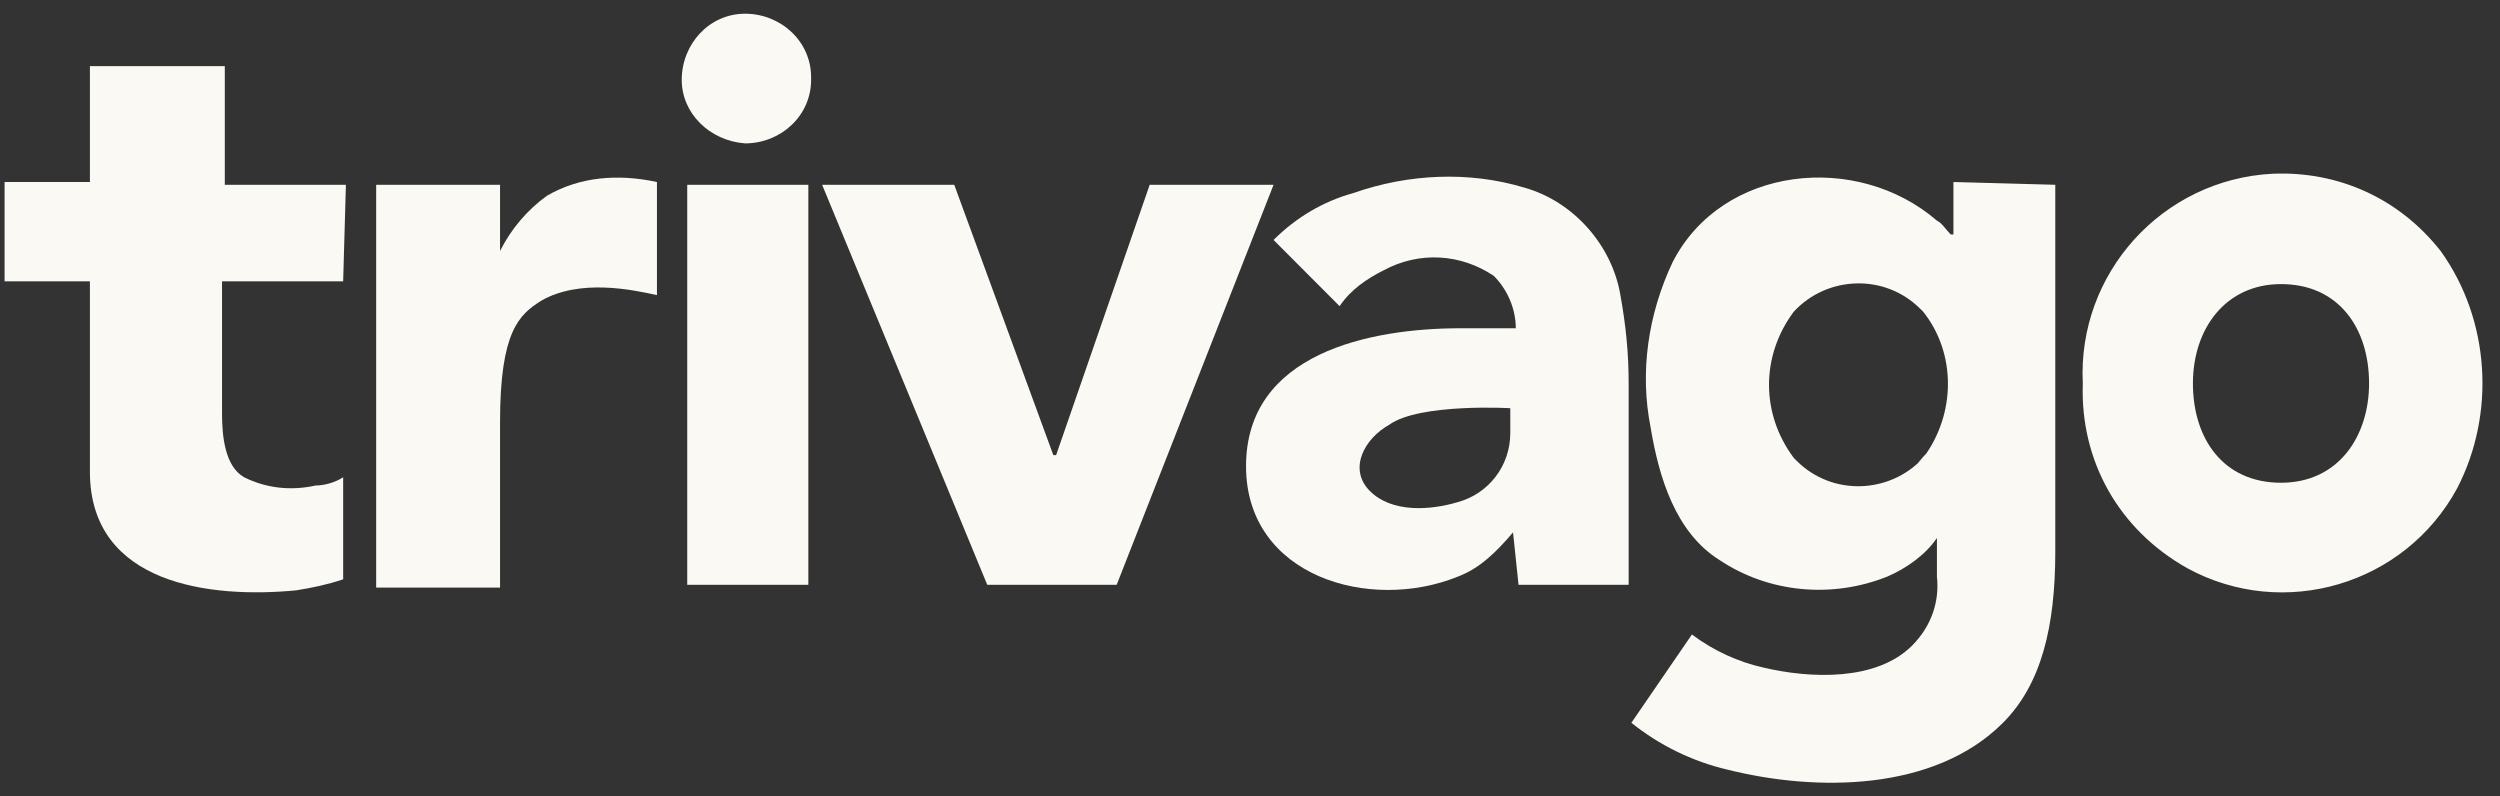
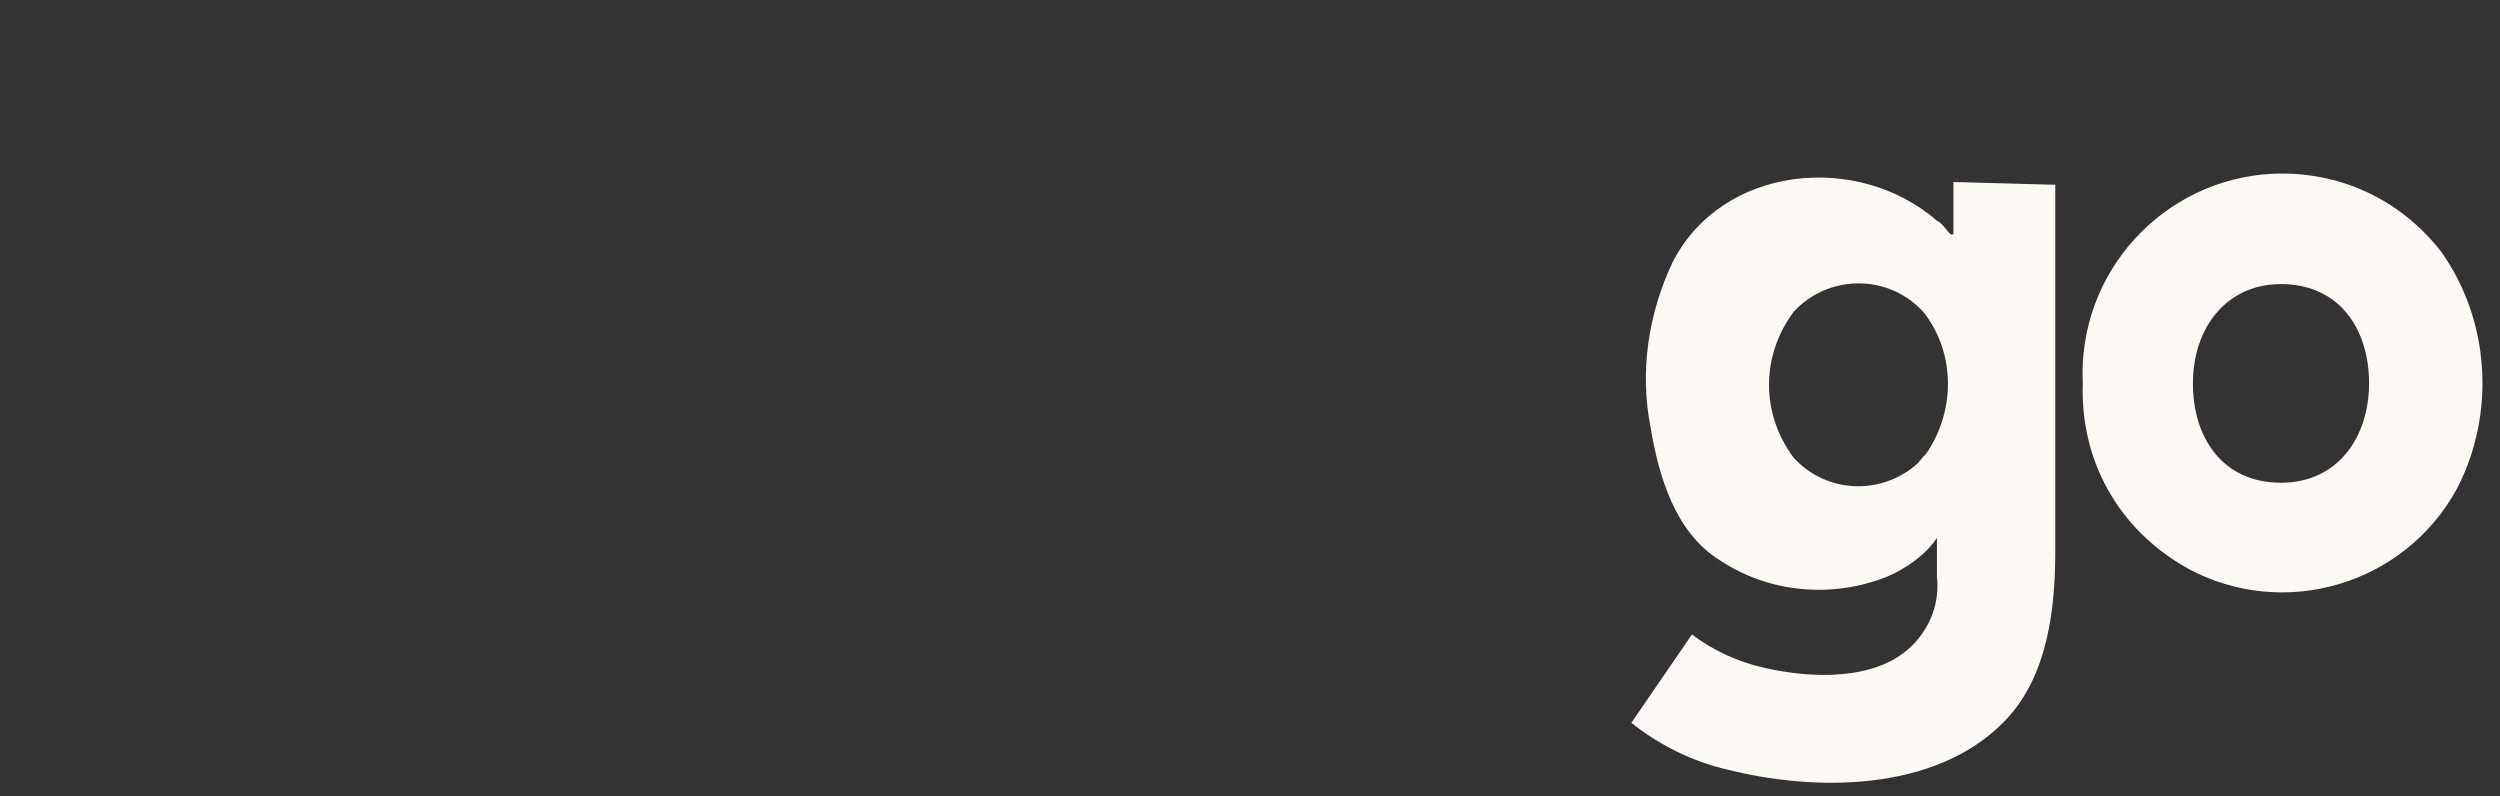
<svg xmlns="http://www.w3.org/2000/svg" width="113" height="36" viewBox="0 0 113 36" fill="none">
  <rect x="0" y="0" width="113" height="36" fill="#333333" stroke="none" />
-   <path d="M99.12 17.331C99.12 19.825 100.488 21.82 103.101 21.82C105.714 21.82 107.082 19.7 107.082 17.331C107.082 14.837 105.714 12.841 103.101 12.841C100.613 12.841 99.12 14.837 99.12 17.331ZM94.143 17.331C93.894 12.343 97.751 8.103 102.728 7.853C105.714 7.729 108.451 8.976 110.317 11.345C112.557 14.463 112.806 18.703 111.064 22.07C108.7 26.434 103.225 28.055 98.871 25.686C95.76 23.94 94.019 20.823 94.143 17.331ZM88.295 8.227V10.597H88.171C87.922 10.347 87.798 10.098 87.549 9.973C83.941 6.856 77.844 7.479 75.605 11.844C74.485 14.213 74.112 16.832 74.609 19.326C74.983 21.571 75.729 24.065 77.72 25.312C79.959 26.808 82.821 27.058 85.309 26.06C86.18 25.686 87.051 25.063 87.549 24.314V26.06C87.673 27.183 87.3 28.305 86.429 29.178C84.811 30.799 81.826 30.674 79.71 30.175C78.591 29.926 77.471 29.427 76.475 28.679L73.738 32.67C74.983 33.667 76.475 34.416 78.093 34.79C82.074 35.787 87.424 35.787 90.535 32.67C92.277 30.924 92.899 28.305 92.899 24.938V8.352L88.295 8.227ZM86.927 20.698C85.434 22.319 82.821 22.444 81.203 20.823L81.079 20.698C79.586 18.703 79.586 16.084 81.079 14.088C82.572 12.467 85.185 12.343 86.802 13.964L86.927 14.088C88.42 15.959 88.42 18.703 86.927 20.698C87.673 19.825 86.18 21.446 86.927 20.698Z" fill="#FAF9F4" />
-   <path d="M15.511 12.716H10.036V18.702C10.036 19.7 10.161 21.072 11.031 21.571C12.027 22.069 13.147 22.194 14.266 21.945C14.64 21.945 15.137 21.82 15.511 21.571V26.185C14.764 26.434 14.142 26.559 13.395 26.683C9.538 27.058 4.064 26.434 4.064 21.321V12.716H0.207V8.227H4.064V2.99H10.161V8.352H15.635L15.511 12.716ZM31.063 8.352H36.537V26.434H31.063V8.352ZM30.814 3.613C30.814 1.992 32.058 0.62 33.676 0.62C35.293 0.62 36.662 1.867 36.662 3.488V3.613C36.662 5.234 35.293 6.481 33.676 6.481C32.058 6.357 30.814 5.11 30.814 3.613ZM17.003 8.352H22.602V11.345C23.1 10.347 23.847 9.474 24.718 8.851C26.21 7.978 27.952 7.853 29.694 8.227V13.34C28.575 13.091 26.21 12.592 24.469 13.589C23.473 14.213 22.602 14.961 22.602 19.076V26.559H17.003V8.352Z" fill="#FAF9F4" />
-   <path d="M37.16 8.352H43.132L47.611 20.573H47.736L51.966 8.352H57.565L50.473 26.434H44.625M62.79 19.201C61.671 19.825 60.924 21.197 61.919 22.194C62.915 23.192 64.657 23.067 65.901 22.693C67.269 22.319 68.265 21.072 68.265 19.575V18.453C68.389 18.453 64.159 18.204 62.79 19.201ZM68.389 24.065C67.643 24.938 66.896 25.686 65.901 26.06C61.919 27.681 56.321 26.06 56.321 21.072C56.321 15.959 61.919 14.837 66.025 14.837C66.896 14.837 67.767 14.837 68.514 14.837C68.514 13.964 68.14 13.091 67.518 12.467C66.025 11.47 64.159 11.345 62.541 12.218C61.795 12.592 61.048 13.091 60.551 13.839L57.565 10.846C58.56 9.848 59.804 9.1 61.173 8.726C63.661 7.853 66.398 7.728 68.887 8.477C71.126 9.1 72.868 11.095 73.242 13.34C73.49 14.712 73.615 15.959 73.615 17.331V26.434H68.638L68.389 24.065Z" fill="#FAF9F4" />
+   <path d="M99.12 17.331C99.12 19.825 100.488 21.82 103.101 21.82C105.714 21.82 107.082 19.7 107.082 17.331C107.082 14.837 105.714 12.841 103.101 12.841C100.613 12.841 99.12 14.837 99.12 17.331M94.143 17.331C93.894 12.343 97.751 8.103 102.728 7.853C105.714 7.729 108.451 8.976 110.317 11.345C112.557 14.463 112.806 18.703 111.064 22.07C108.7 26.434 103.225 28.055 98.871 25.686C95.76 23.94 94.019 20.823 94.143 17.331ZM88.295 8.227V10.597H88.171C87.922 10.347 87.798 10.098 87.549 9.973C83.941 6.856 77.844 7.479 75.605 11.844C74.485 14.213 74.112 16.832 74.609 19.326C74.983 21.571 75.729 24.065 77.72 25.312C79.959 26.808 82.821 27.058 85.309 26.06C86.18 25.686 87.051 25.063 87.549 24.314V26.06C87.673 27.183 87.3 28.305 86.429 29.178C84.811 30.799 81.826 30.674 79.71 30.175C78.591 29.926 77.471 29.427 76.475 28.679L73.738 32.67C74.983 33.667 76.475 34.416 78.093 34.79C82.074 35.787 87.424 35.787 90.535 32.67C92.277 30.924 92.899 28.305 92.899 24.938V8.352L88.295 8.227ZM86.927 20.698C85.434 22.319 82.821 22.444 81.203 20.823L81.079 20.698C79.586 18.703 79.586 16.084 81.079 14.088C82.572 12.467 85.185 12.343 86.802 13.964L86.927 14.088C88.42 15.959 88.42 18.703 86.927 20.698C87.673 19.825 86.18 21.446 86.927 20.698Z" fill="#FAF9F4" />
</svg>